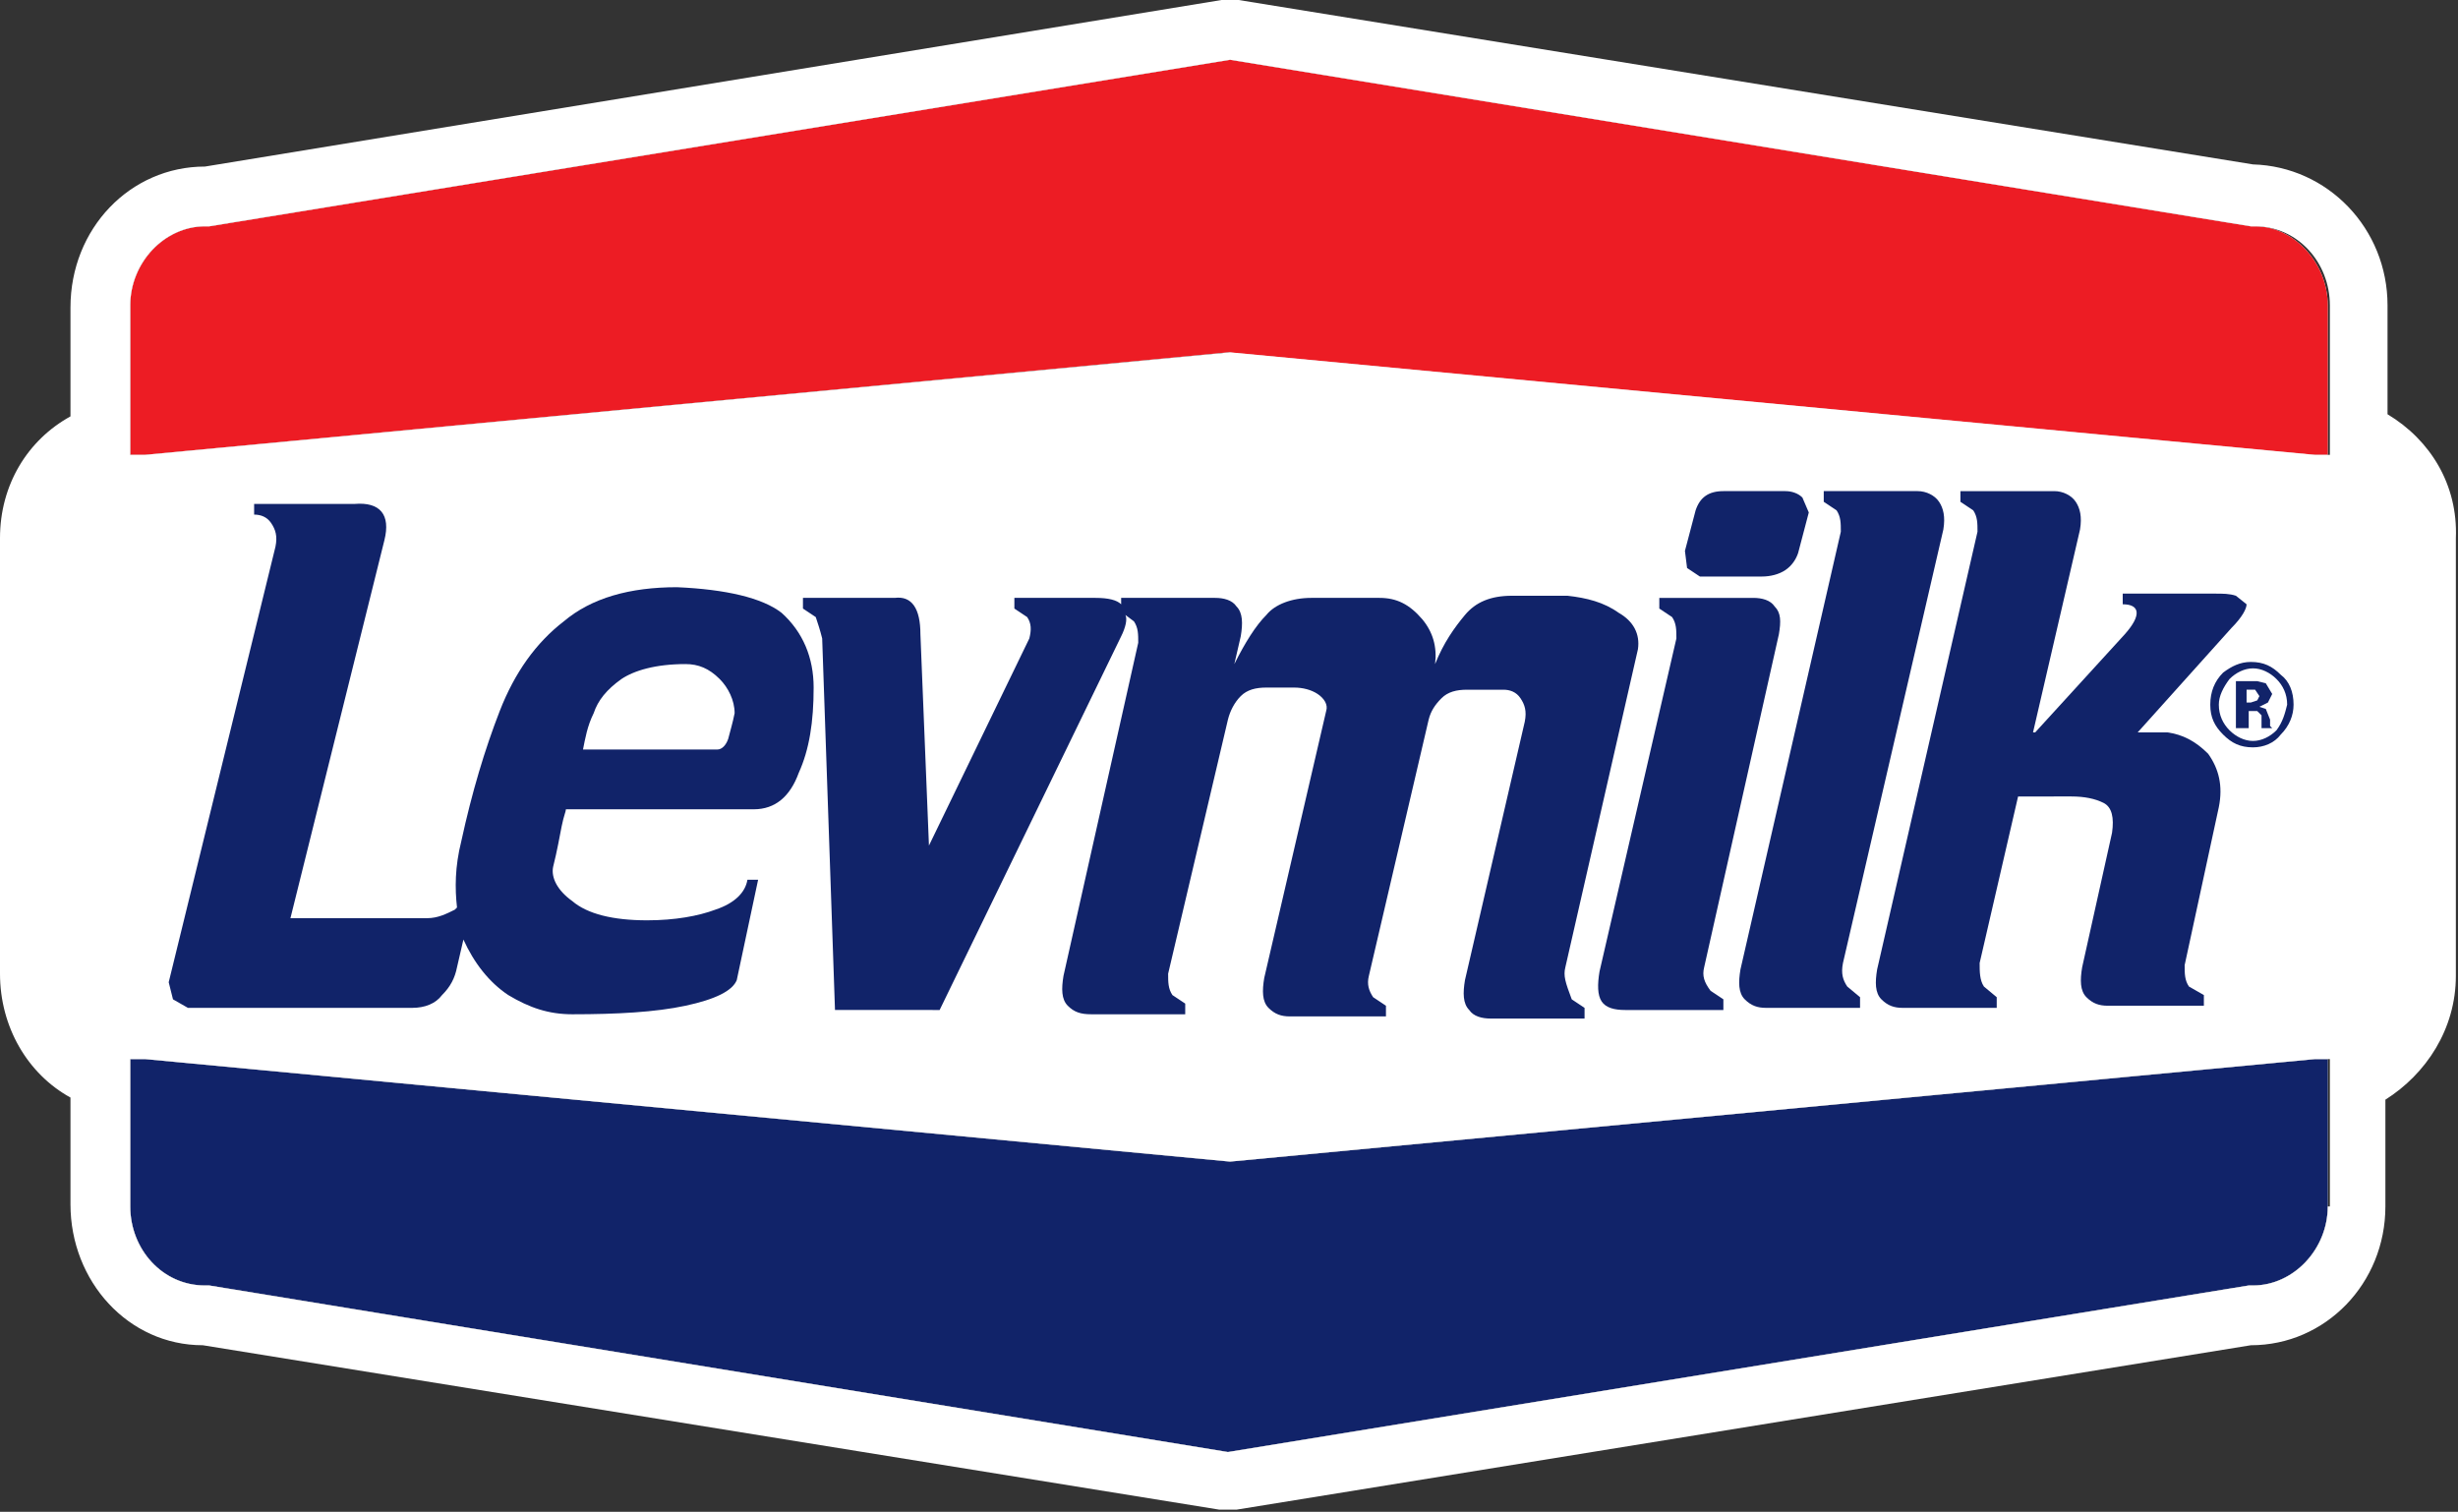
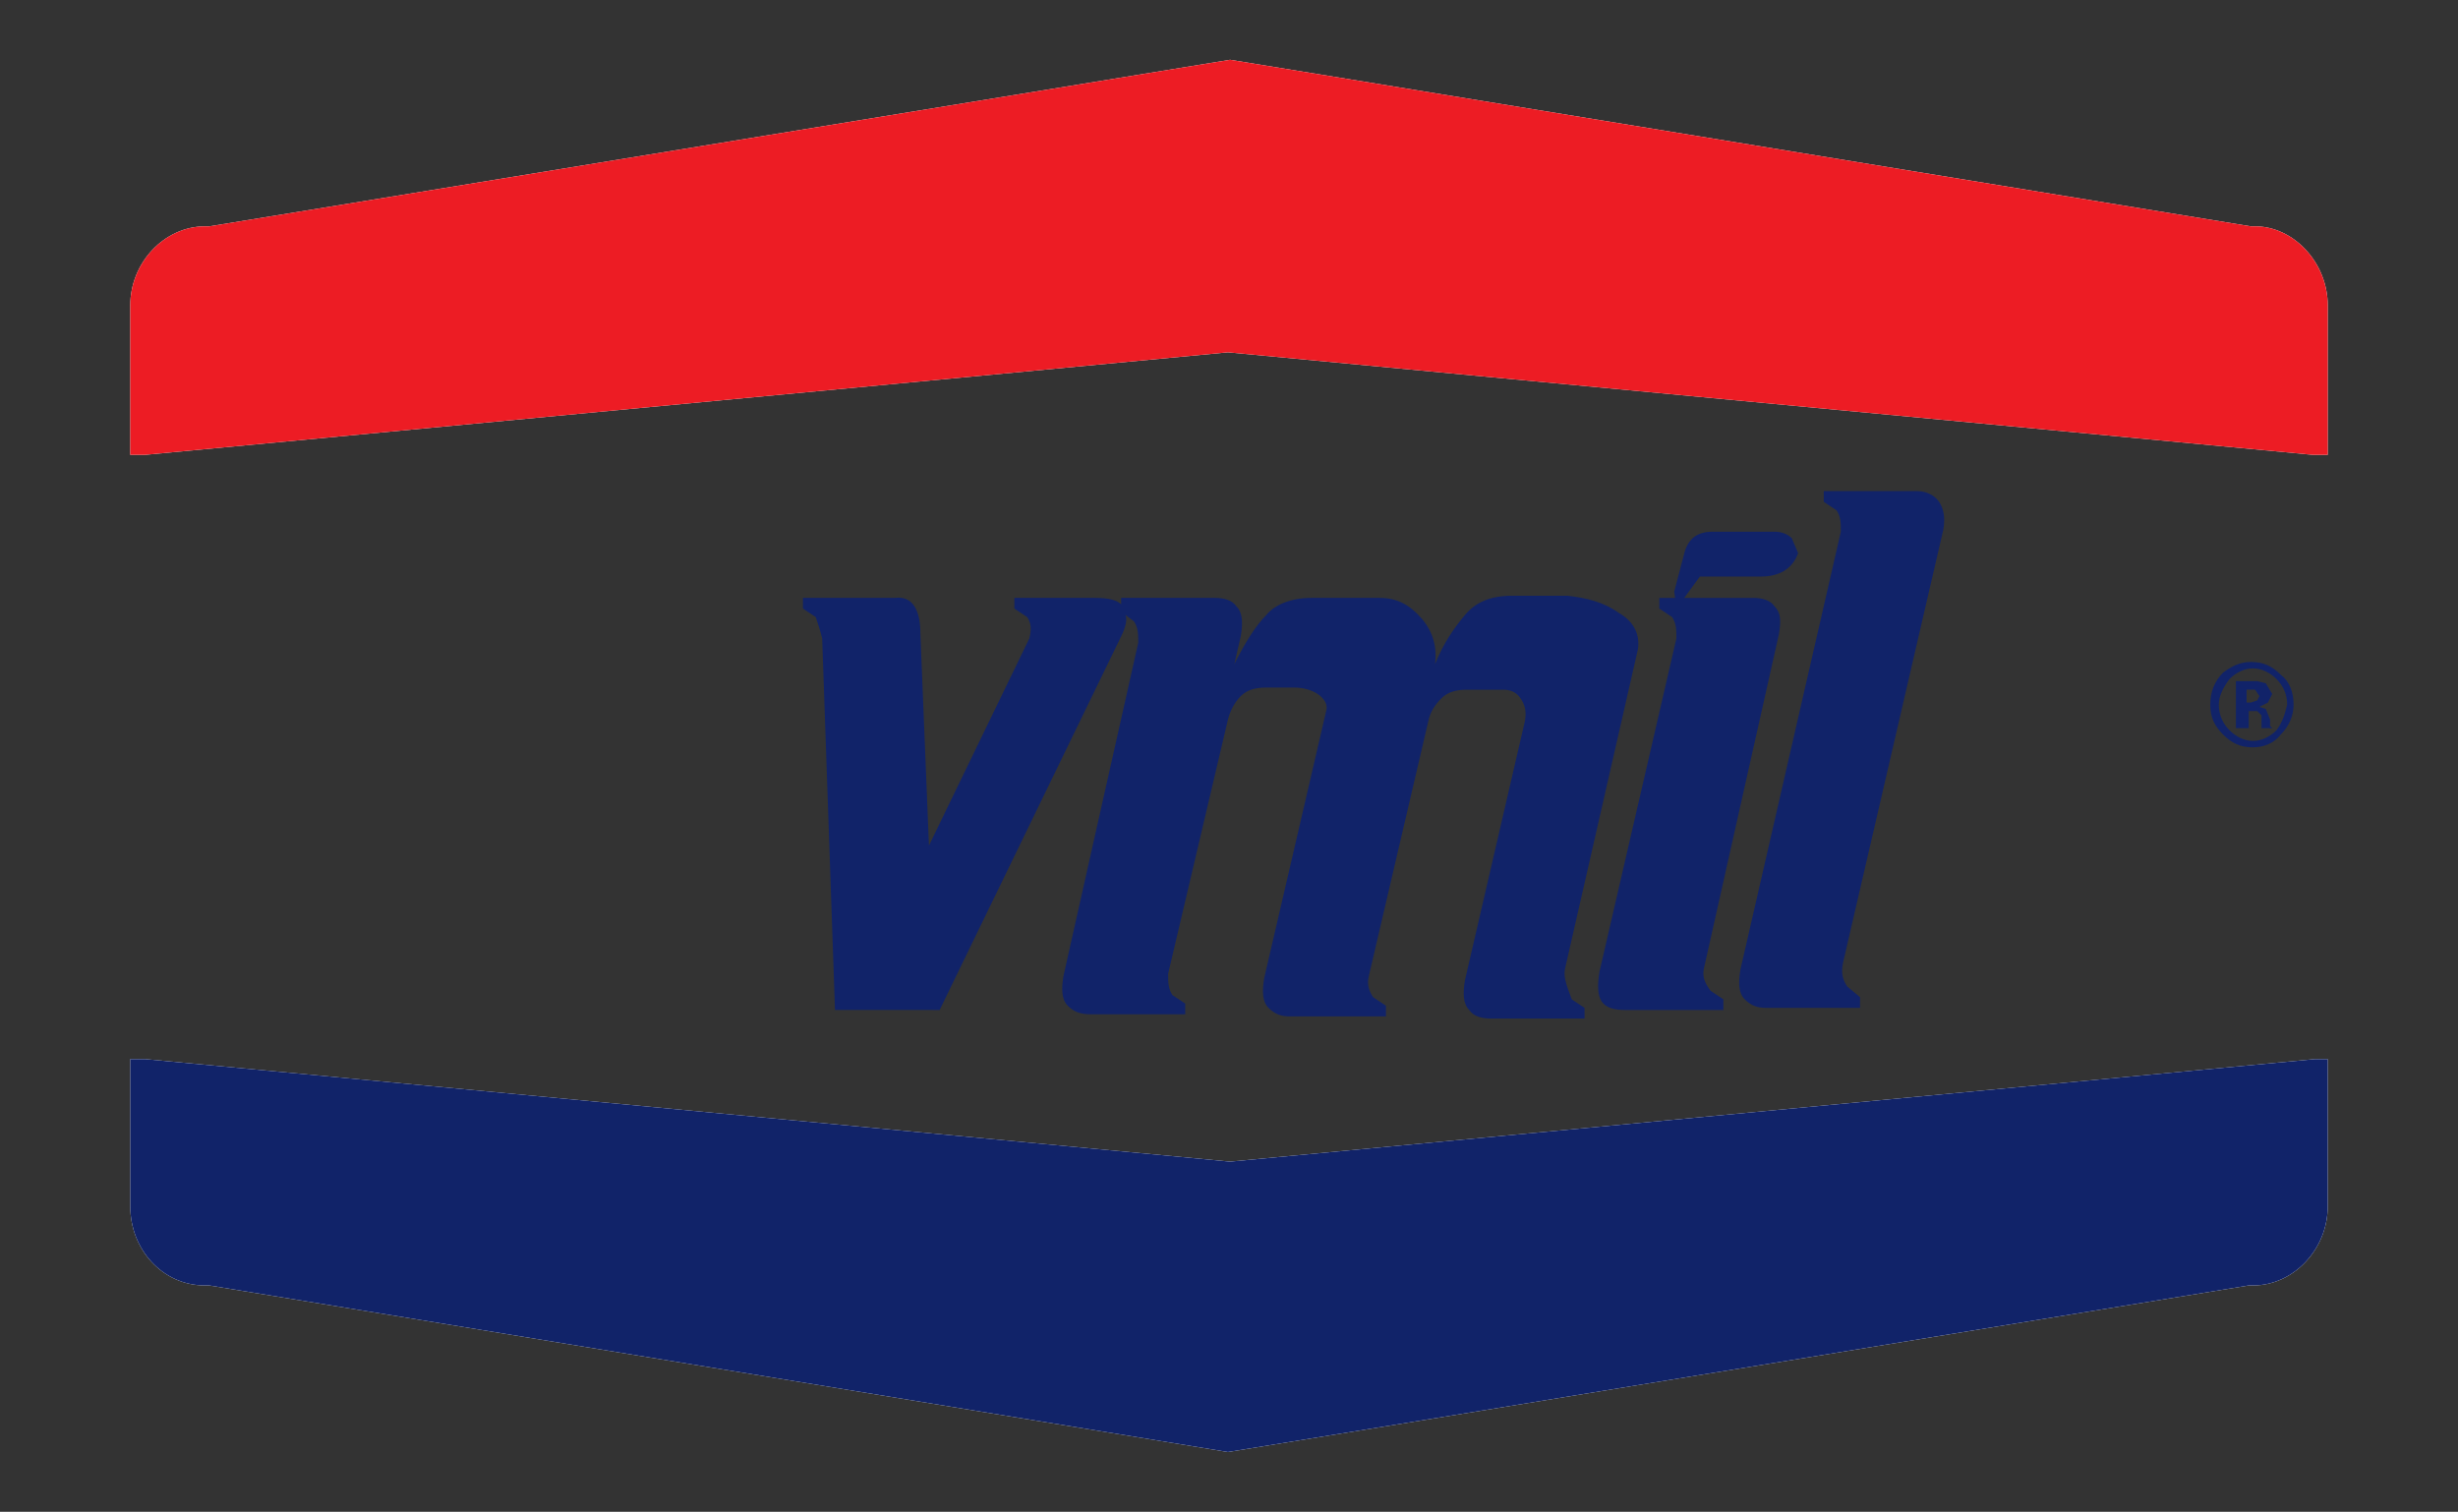
<svg xmlns="http://www.w3.org/2000/svg" version="1.1" baseProfile="tiny" id="Layer_1" x="0px" y="0px" viewBox="0 0 115.1 70.8" overflow="visible" xml:space="preserve">
  <rect x="0" y="0" width="115.1" height="70.8" fill="#333333" stroke="none" />
  <path fill="#FFFFFF" d="M109,14.3v7c-0.2,0-0.3,0-0.5,0l-0.2,0l-50.8-4.8L6.8,21.3l-0.2,0c-0.2,0-0.3,0-0.5,0v-7  c0-2,1.6-3.7,3.5-3.7h0.2l47.8-7.8l47.8,7.8h0.2C107.4,10.6,109,12.3,109,14.3z" />
  <path fill="#FFFFFF" d="M108.5,49.6c0.2,0,0.3,0,0.5,0v6.9c0,2-1.6,3.7-3.5,3.7h-0.2l-47.8,7.8L9.8,60.2H9.6c-2,0-3.5-1.7-3.5-3.7  v-6.9c0.2,0,0.3,0,0.5,0h0.2l50.8,4.8l50.8-4.8H108.5z" />
  <path fill="#112369" d="M109,49.6v6.9c0,2-1.6,3.7-3.5,3.7h-0.2l-47.8,7.8L9.8,60.2H9.6c-2,0-3.5-1.7-3.5-3.7v-6.9  c0.2,0,0.3,0,0.5,0h0.2l50.8,4.8l50.8-4.8h0.2C108.7,49.6,108.8,49.6,109,49.6z" />
  <path fill="#ED1C24" d="M109,14.3v7c-0.2,0-0.3,0-0.5,0l-0.2,0l-50.8-4.8L6.8,21.3l-0.2,0c-0.2,0-0.3,0-0.5,0v-7  c0-2,1.6-3.7,3.5-3.7h0.2l47.8-7.8l47.8,7.8h0.2C107.4,10.6,109,12.3,109,14.3z" />
-   <path fill="#FFFFFF" d="M111.8,19.4v-5.1c0-3.6-2.8-6.5-6.3-6.6L58,0l-0.4,0l-0.4,0L9.6,7.8c-3.5,0-6.3,2.9-6.3,6.6v5.1  C1.3,20.6,0,22.7,0,25.2v20.4c0,2.5,1.3,4.7,3.3,5.8v5C3.3,60,6,63,9.5,63l47.6,7.7l0.4,0l0.4,0l47.5-7.7c3.5,0,6.3-2.9,6.3-6.5v-5  c1.9-1.2,3.3-3.3,3.3-5.8V25.2C115.1,22.7,113.8,20.6,111.8,19.4z M6.1,14.3c0-2,1.6-3.7,3.5-3.7h0.2l47.8-7.8l47.8,7.8h0.2  c2,0,3.5,1.7,3.5,3.7v7c-0.2,0-0.3,0-0.5,0l-0.2,0l-50.8-4.8L6.8,21.3l-0.2,0c-0.2,0-0.3,0-0.5,0V14.3z M109,56.5  c0,2-1.6,3.7-3.5,3.7h-0.2l-47.8,7.8L9.8,60.2H9.6c-2,0-3.5-1.7-3.5-3.7v-6.9c0.2,0,0.3,0,0.5,0h0.2l50.8,4.8l50.8-4.8h0.2  c0.2,0,0.3,0,0.5,0V56.5z" />
  <g>
-     <path fill="#112369" d="M31.7,27.5c-2.2,0-4,0.5-5.3,1.6c-1.3,1-2.3,2.4-3,4.2c-0.7,1.8-1.3,3.8-1.8,6.1c-0.3,1.2-0.3,2.2-0.2,3.1   c0,0-0.1,0.1-0.1,0.1C20.9,42.8,20.5,43,20,43h-6.4L18,25.3c0.3-1.2-0.2-1.8-1.4-1.7h-4.7v0.5c0.3,0,0.6,0.1,0.8,0.4   c0.2,0.3,0.3,0.6,0.2,1.1L7.9,46l0.2,0.8l0.7,0.4h10.5c0.6,0,1.1-0.2,1.4-0.6c0.4-0.4,0.6-0.8,0.7-1.3l0.3-1.3   c0.5,1.1,1.2,2,2.1,2.6c1,0.6,1.9,0.9,3,0.9c2.1,0,3.9-0.1,5.3-0.4c1.4-0.3,2.2-0.7,2.4-1.2l1-4.7h-0.5c-0.1,0.6-0.6,1.1-1.5,1.4   c-0.8,0.3-1.9,0.5-3.2,0.5c-1.6,0-2.8-0.3-3.5-0.9c-0.7-0.5-1-1.1-0.9-1.6c0.2-0.8,0.3-1.4,0.4-1.9c0.1-0.5,0.2-0.7,0.2-0.8h8.8   c1,0,1.7-0.6,2.1-1.7c0.5-1.1,0.7-2.4,0.7-4c0-1.4-0.5-2.6-1.5-3.5C35.7,28,34,27.6,31.7,27.5z M34.1,34.6   c-0.1,0.3-0.3,0.5-0.5,0.5h-6.3c0.1-0.5,0.2-1.1,0.5-1.7c0.2-0.6,0.6-1.1,1.3-1.6c0.6-0.4,1.6-0.7,3-0.7c0.6,0,1.1,0.2,1.6,0.7   c0.4,0.4,0.7,1,0.7,1.6C34.3,33.9,34.2,34.2,34.1,34.6z" />
    <path fill="#112369" d="M73.3,45.3l3.4-14.9c0.1-0.7-0.2-1.3-0.9-1.7c-0.7-0.5-1.5-0.7-2.4-0.8h-2.6c-1,0-1.7,0.3-2.2,0.9   c-0.5,0.6-1,1.3-1.4,2.3c0.1-0.8-0.1-1.5-0.6-2.1c-0.6-0.7-1.2-1-2-1h-3.2c-0.9,0-1.7,0.3-2.1,0.8c-0.5,0.5-1,1.3-1.5,2.3l0.3-1.3   c0.1-0.6,0.1-1.1-0.2-1.4c-0.2-0.3-0.6-0.4-1-0.4h-4.4v0.3c-0.2-0.2-0.6-0.3-1.2-0.3h-3.8v0.5l0.6,0.4c0.2,0.3,0.2,0.6,0.1,1   l-4.7,9.7l-0.4-9.9c0-1.2-0.4-1.8-1.2-1.7h-4.3v0.5l0.6,0.4c0.1,0.3,0.2,0.6,0.3,1l0.6,17.4H44l8.5-17.5c0.2-0.4,0.3-0.8,0.2-1   l0.4,0.3c0.2,0.3,0.2,0.6,0.2,1l-3.5,15.6c-0.1,0.6-0.1,1.1,0.2,1.4c0.3,0.3,0.6,0.4,1.1,0.4h4.4v-0.5l-0.6-0.4   c-0.2-0.3-0.2-0.6-0.2-1l2.8-11.9c0.1-0.4,0.3-0.8,0.6-1.1c0.3-0.3,0.7-0.4,1.2-0.4h1.3c0.4,0,0.8,0.1,1.1,0.3   c0.3,0.2,0.5,0.5,0.4,0.8l-2.9,12.5c-0.1,0.6-0.1,1.1,0.2,1.4c0.3,0.3,0.6,0.4,1,0.4h4.5v-0.5l-0.6-0.4c-0.2-0.3-0.3-0.6-0.2-1   l2.8-12c0.1-0.4,0.3-0.7,0.6-1c0.3-0.3,0.7-0.4,1.2-0.4h1.7c0.3,0,0.6,0.1,0.8,0.4c0.2,0.3,0.3,0.6,0.2,1.1l-2.8,12.1   c-0.1,0.6-0.1,1.1,0.2,1.4c0.2,0.3,0.6,0.4,1,0.4h4.4v-0.5l-0.6-0.4C73.3,46,73.2,45.7,73.3,45.3z" />
    <path fill="#112369" d="M86.3,45.1L91,24.8c0.1-0.6,0-1-0.2-1.3c-0.2-0.3-0.6-0.5-1-0.5h-4.4v0.5l0.6,0.4c0.2,0.3,0.2,0.6,0.2,1   l-4.7,20.5c-0.1,0.6-0.1,1.1,0.2,1.4c0.3,0.3,0.6,0.4,1,0.4h4.4v-0.5l-0.6-0.5C86.3,45.9,86.2,45.6,86.3,45.1z" />
-     <path fill="#112369" d="M101.5,34.3h-1.4l4.4-4.9c0.5-0.5,0.7-0.9,0.7-1.1l-0.5-0.4c-0.3-0.1-0.6-0.1-1-0.1h-4.3v0.5   c0.8,0,0.9,0.5,0.1,1.4l-4.2,4.6h-0.1l2.2-9.5c0.1-0.6,0-1-0.2-1.3c-0.2-0.3-0.6-0.5-1-0.5h-4.4v0.5l0.6,0.4c0.2,0.3,0.2,0.6,0.2,1   l-4.7,20.5c-0.1,0.6-0.1,1.1,0.2,1.4c0.3,0.3,0.6,0.4,1,0.4h4.4v-0.5l-0.6-0.5c-0.2-0.3-0.2-0.7-0.2-1.1l1.8-7.8H97   c0.6,0,1.1,0.1,1.5,0.3c0.4,0.2,0.5,0.7,0.4,1.4l-1.4,6.3c-0.1,0.6-0.1,1.1,0.2,1.4c0.3,0.3,0.6,0.4,1,0.4h4.5v-0.5l-0.7-0.4   c-0.2-0.3-0.2-0.6-0.2-1l1.6-7.4c0.2-1,0-1.8-0.5-2.5C102.8,34.7,102.2,34.4,101.5,34.3z" />
    <path fill="#112369" d="M106.8,31.6c-0.4-0.4-0.8-0.6-1.4-0.6c-0.5,0-0.9,0.2-1.3,0.5c-0.4,0.4-0.6,0.9-0.6,1.5   c0,0.6,0.2,1,0.6,1.4c0.4,0.4,0.8,0.6,1.4,0.6c0.5,0,1-0.2,1.3-0.6c0.4-0.4,0.6-0.9,0.6-1.4C107.4,32.4,107.2,31.9,106.8,31.6z    M106.6,34.2c-0.3,0.3-0.7,0.5-1.1,0.5s-0.8-0.2-1.1-0.5c-0.3-0.3-0.5-0.7-0.5-1.2c0-0.4,0.2-0.8,0.5-1.2c0.3-0.3,0.7-0.5,1.1-0.5   c0.4,0,0.8,0.2,1.1,0.5c0.3,0.3,0.5,0.7,0.5,1.2C107,33.4,106.9,33.8,106.6,34.2z" />
    <path fill="#112369" d="M106.3,34L106.3,34l0-0.3l-0.2-0.5l-0.3-0.1l0.4-0.2l0.2-0.4l-0.3-0.5l-0.4-0.1l-0.4,0h-0.6v2.2h0.6v-0.8   h0.1l0.1,0l0.2,0l0.2,0.2l0,0.3l0,0.3h0.5L106.3,34L106.3,34z M105.7,32.8l-0.3,0.1h-0.2v-0.6h0.1l0.3,0l0.2,0.3L105.7,32.8z" />
    <path fill="#112369" d="M79.8,45.3l3.5-15.6c0.1-0.6,0.1-1-0.2-1.3c-0.2-0.3-0.6-0.4-1-0.4h-4.4v0.5l0.6,0.4c0.2,0.3,0.2,0.6,0.2,1   l-3.6,15.6c-0.1,0.6-0.1,1.1,0.1,1.4c0.2,0.3,0.6,0.4,1.1,0.4h4.6v-0.5l-0.6-0.4C79.8,46,79.7,45.7,79.8,45.3z" />
-     <path fill="#112369" d="M79.6,27h2.9c0.4,0,0.8-0.1,1.1-0.3c0.3-0.2,0.5-0.5,0.6-0.8l0.5-1.9l-0.3-0.7c-0.2-0.2-0.5-0.3-0.8-0.3   h-2.9c-0.7,0-1.1,0.3-1.3,0.9l-0.5,1.9l0.1,0.8L79.6,27z" />
+     <path fill="#112369" d="M79.6,27h2.9c0.4,0,0.8-0.1,1.1-0.3c0.3-0.2,0.5-0.5,0.6-0.8l-0.3-0.7c-0.2-0.2-0.5-0.3-0.8-0.3   h-2.9c-0.7,0-1.1,0.3-1.3,0.9l-0.5,1.9l0.1,0.8L79.6,27z" />
  </g>
</svg>